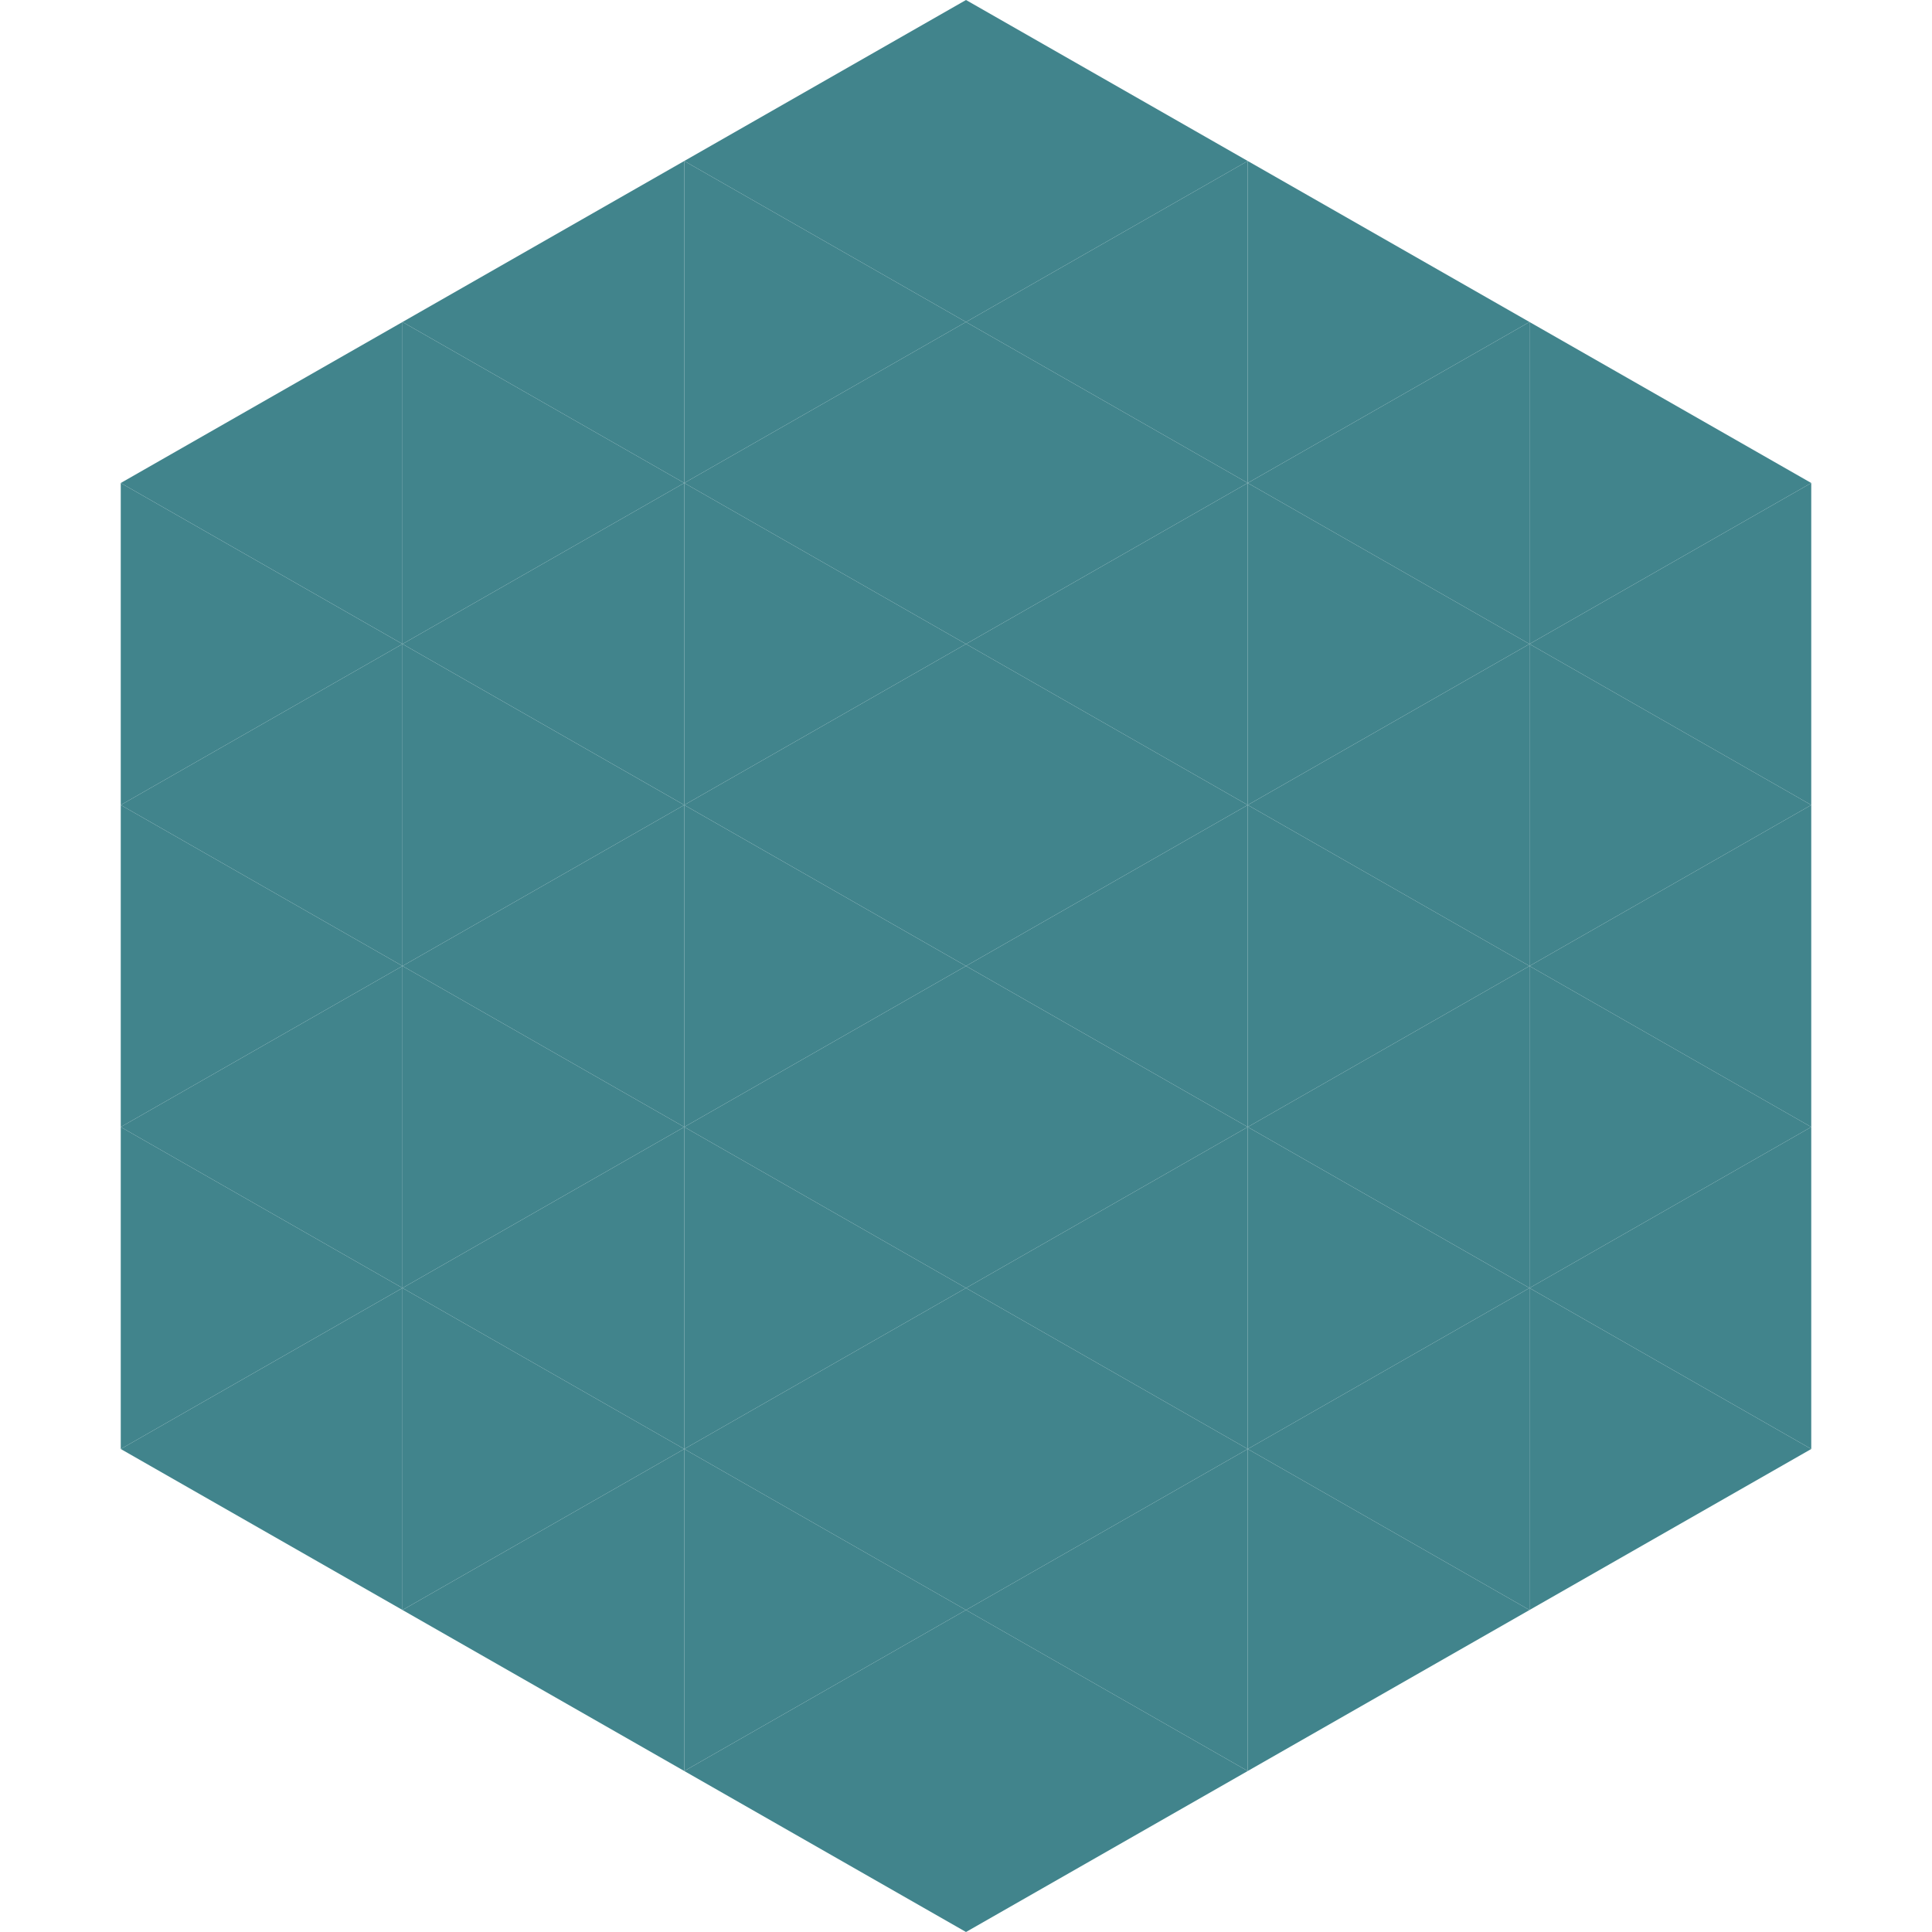
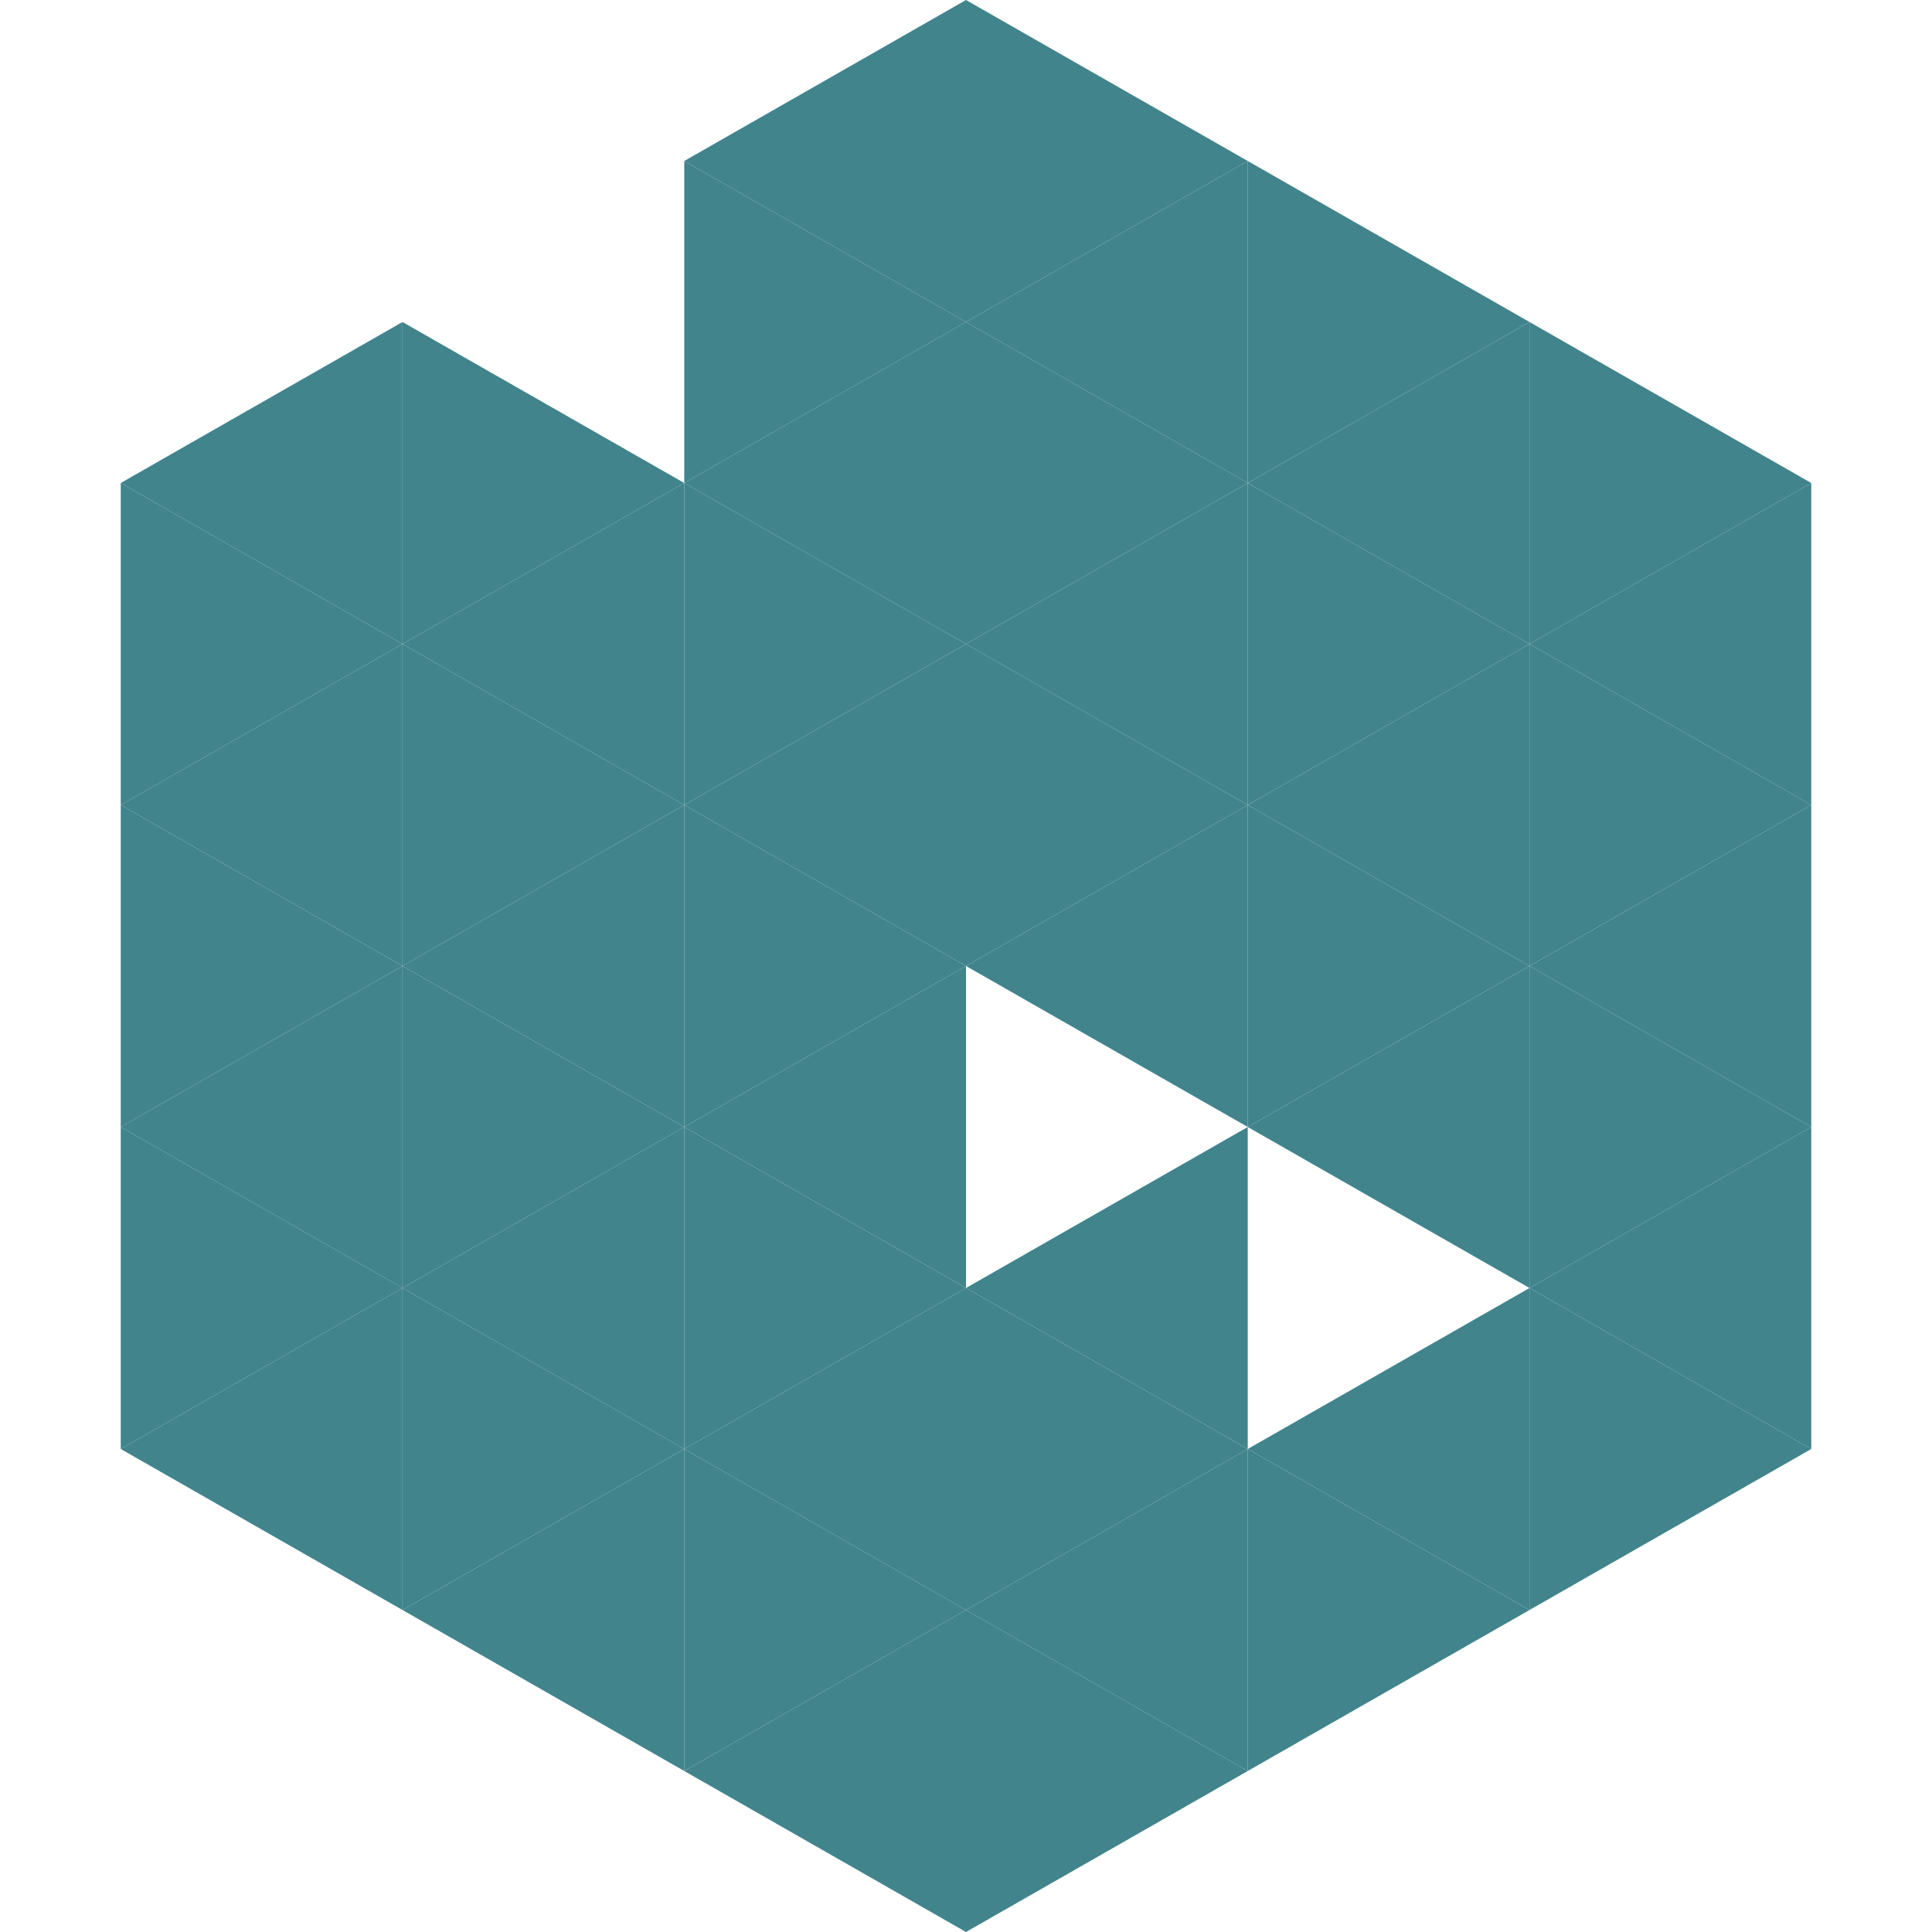
<svg xmlns="http://www.w3.org/2000/svg" width="240" height="240">
  <polygon points="50,40 15,60 50,80" style="fill:rgb(65,132,140)" />
  <polygon points="190,40 225,60 190,80" style="fill:rgb(65,132,140)" />
  <polygon points="15,60 50,80 15,100" style="fill:rgb(65,132,140)" />
  <polygon points="225,60 190,80 225,100" style="fill:rgb(65,132,140)" />
  <polygon points="50,80 15,100 50,120" style="fill:rgb(65,132,140)" />
  <polygon points="190,80 225,100 190,120" style="fill:rgb(65,132,140)" />
  <polygon points="15,100 50,120 15,140" style="fill:rgb(65,132,140)" />
  <polygon points="225,100 190,120 225,140" style="fill:rgb(65,132,140)" />
  <polygon points="50,120 15,140 50,160" style="fill:rgb(65,132,140)" />
  <polygon points="190,120 225,140 190,160" style="fill:rgb(65,132,140)" />
  <polygon points="15,140 50,160 15,180" style="fill:rgb(65,132,140)" />
  <polygon points="225,140 190,160 225,180" style="fill:rgb(65,132,140)" />
  <polygon points="50,160 15,180 50,200" style="fill:rgb(65,132,140)" />
  <polygon points="190,160 225,180 190,200" style="fill:rgb(65,132,140)" />
  <polygon points="15,180 50,200 15,220" style="fill:rgb(255,255,255); fill-opacity:0" />
  <polygon points="225,180 190,200 225,220" style="fill:rgb(255,255,255); fill-opacity:0" />
  <polygon points="50,0 85,20 50,40" style="fill:rgb(255,255,255); fill-opacity:0" />
  <polygon points="190,0 155,20 190,40" style="fill:rgb(255,255,255); fill-opacity:0" />
-   <polygon points="85,20 50,40 85,60" style="fill:rgb(65,132,140)" />
  <polygon points="155,20 190,40 155,60" style="fill:rgb(65,132,140)" />
  <polygon points="50,40 85,60 50,80" style="fill:rgb(65,132,140)" />
  <polygon points="190,40 155,60 190,80" style="fill:rgb(65,132,140)" />
  <polygon points="85,60 50,80 85,100" style="fill:rgb(65,132,140)" />
  <polygon points="155,60 190,80 155,100" style="fill:rgb(65,132,140)" />
  <polygon points="50,80 85,100 50,120" style="fill:rgb(65,132,140)" />
  <polygon points="190,80 155,100 190,120" style="fill:rgb(65,132,140)" />
  <polygon points="85,100 50,120 85,140" style="fill:rgb(65,132,140)" />
  <polygon points="155,100 190,120 155,140" style="fill:rgb(65,132,140)" />
  <polygon points="50,120 85,140 50,160" style="fill:rgb(65,132,140)" />
  <polygon points="190,120 155,140 190,160" style="fill:rgb(65,132,140)" />
  <polygon points="85,140 50,160 85,180" style="fill:rgb(65,132,140)" />
-   <polygon points="155,140 190,160 155,180" style="fill:rgb(65,132,140)" />
  <polygon points="50,160 85,180 50,200" style="fill:rgb(65,132,140)" />
  <polygon points="190,160 155,180 190,200" style="fill:rgb(65,132,140)" />
  <polygon points="85,180 50,200 85,220" style="fill:rgb(65,132,140)" />
  <polygon points="155,180 190,200 155,220" style="fill:rgb(65,132,140)" />
  <polygon points="120,0 85,20 120,40" style="fill:rgb(65,132,140)" />
  <polygon points="120,0 155,20 120,40" style="fill:rgb(65,132,140)" />
  <polygon points="85,20 120,40 85,60" style="fill:rgb(65,132,140)" />
  <polygon points="155,20 120,40 155,60" style="fill:rgb(65,132,140)" />
  <polygon points="120,40 85,60 120,80" style="fill:rgb(65,132,140)" />
  <polygon points="120,40 155,60 120,80" style="fill:rgb(65,132,140)" />
  <polygon points="85,60 120,80 85,100" style="fill:rgb(65,132,140)" />
  <polygon points="155,60 120,80 155,100" style="fill:rgb(65,132,140)" />
  <polygon points="120,80 85,100 120,120" style="fill:rgb(65,132,140)" />
  <polygon points="120,80 155,100 120,120" style="fill:rgb(65,132,140)" />
  <polygon points="85,100 120,120 85,140" style="fill:rgb(65,132,140)" />
  <polygon points="155,100 120,120 155,140" style="fill:rgb(65,132,140)" />
  <polygon points="120,120 85,140 120,160" style="fill:rgb(65,132,140)" />
-   <polygon points="120,120 155,140 120,160" style="fill:rgb(65,132,140)" />
  <polygon points="85,140 120,160 85,180" style="fill:rgb(65,132,140)" />
  <polygon points="155,140 120,160 155,180" style="fill:rgb(65,132,140)" />
  <polygon points="120,160 85,180 120,200" style="fill:rgb(65,132,140)" />
  <polygon points="120,160 155,180 120,200" style="fill:rgb(65,132,140)" />
  <polygon points="85,180 120,200 85,220" style="fill:rgb(65,132,140)" />
  <polygon points="155,180 120,200 155,220" style="fill:rgb(65,132,140)" />
  <polygon points="120,200 85,220 120,240" style="fill:rgb(65,132,140)" />
  <polygon points="120,200 155,220 120,240" style="fill:rgb(65,132,140)" />
-   <polygon points="85,220 120,240 85,260" style="fill:rgb(255,255,255); fill-opacity:0" />
-   <polygon points="155,220 120,240 155,260" style="fill:rgb(255,255,255); fill-opacity:0" />
</svg>